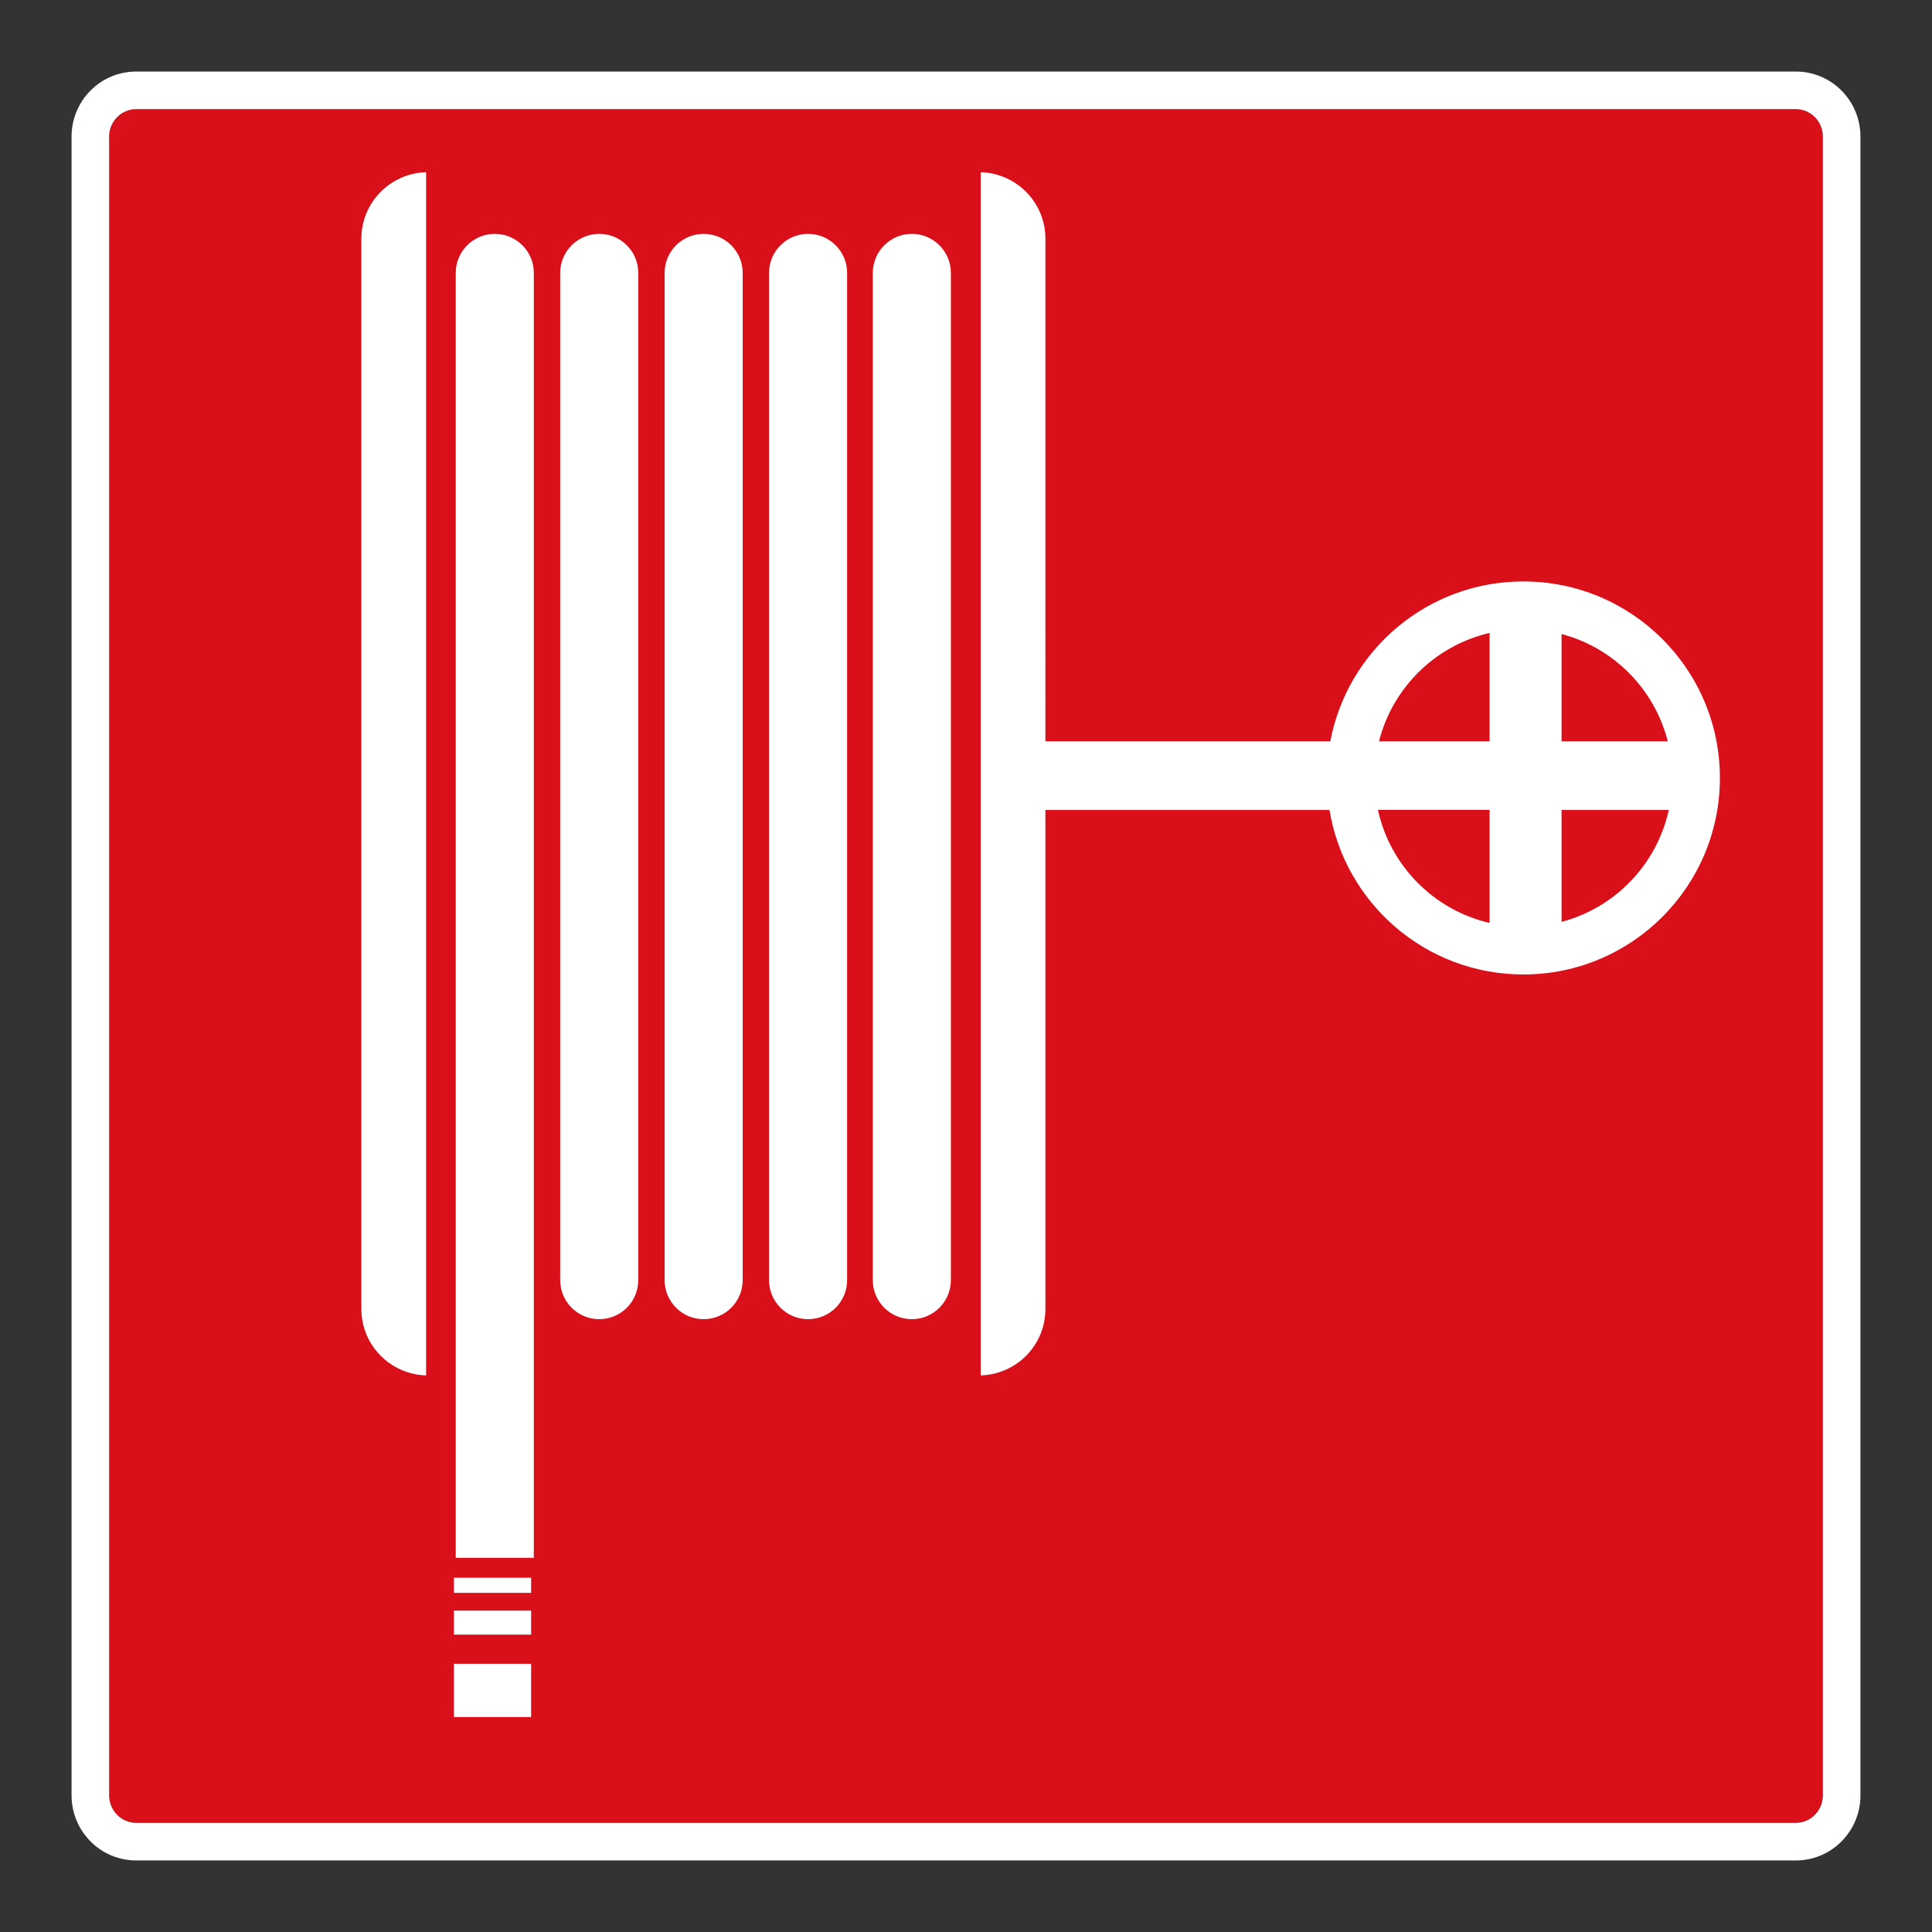
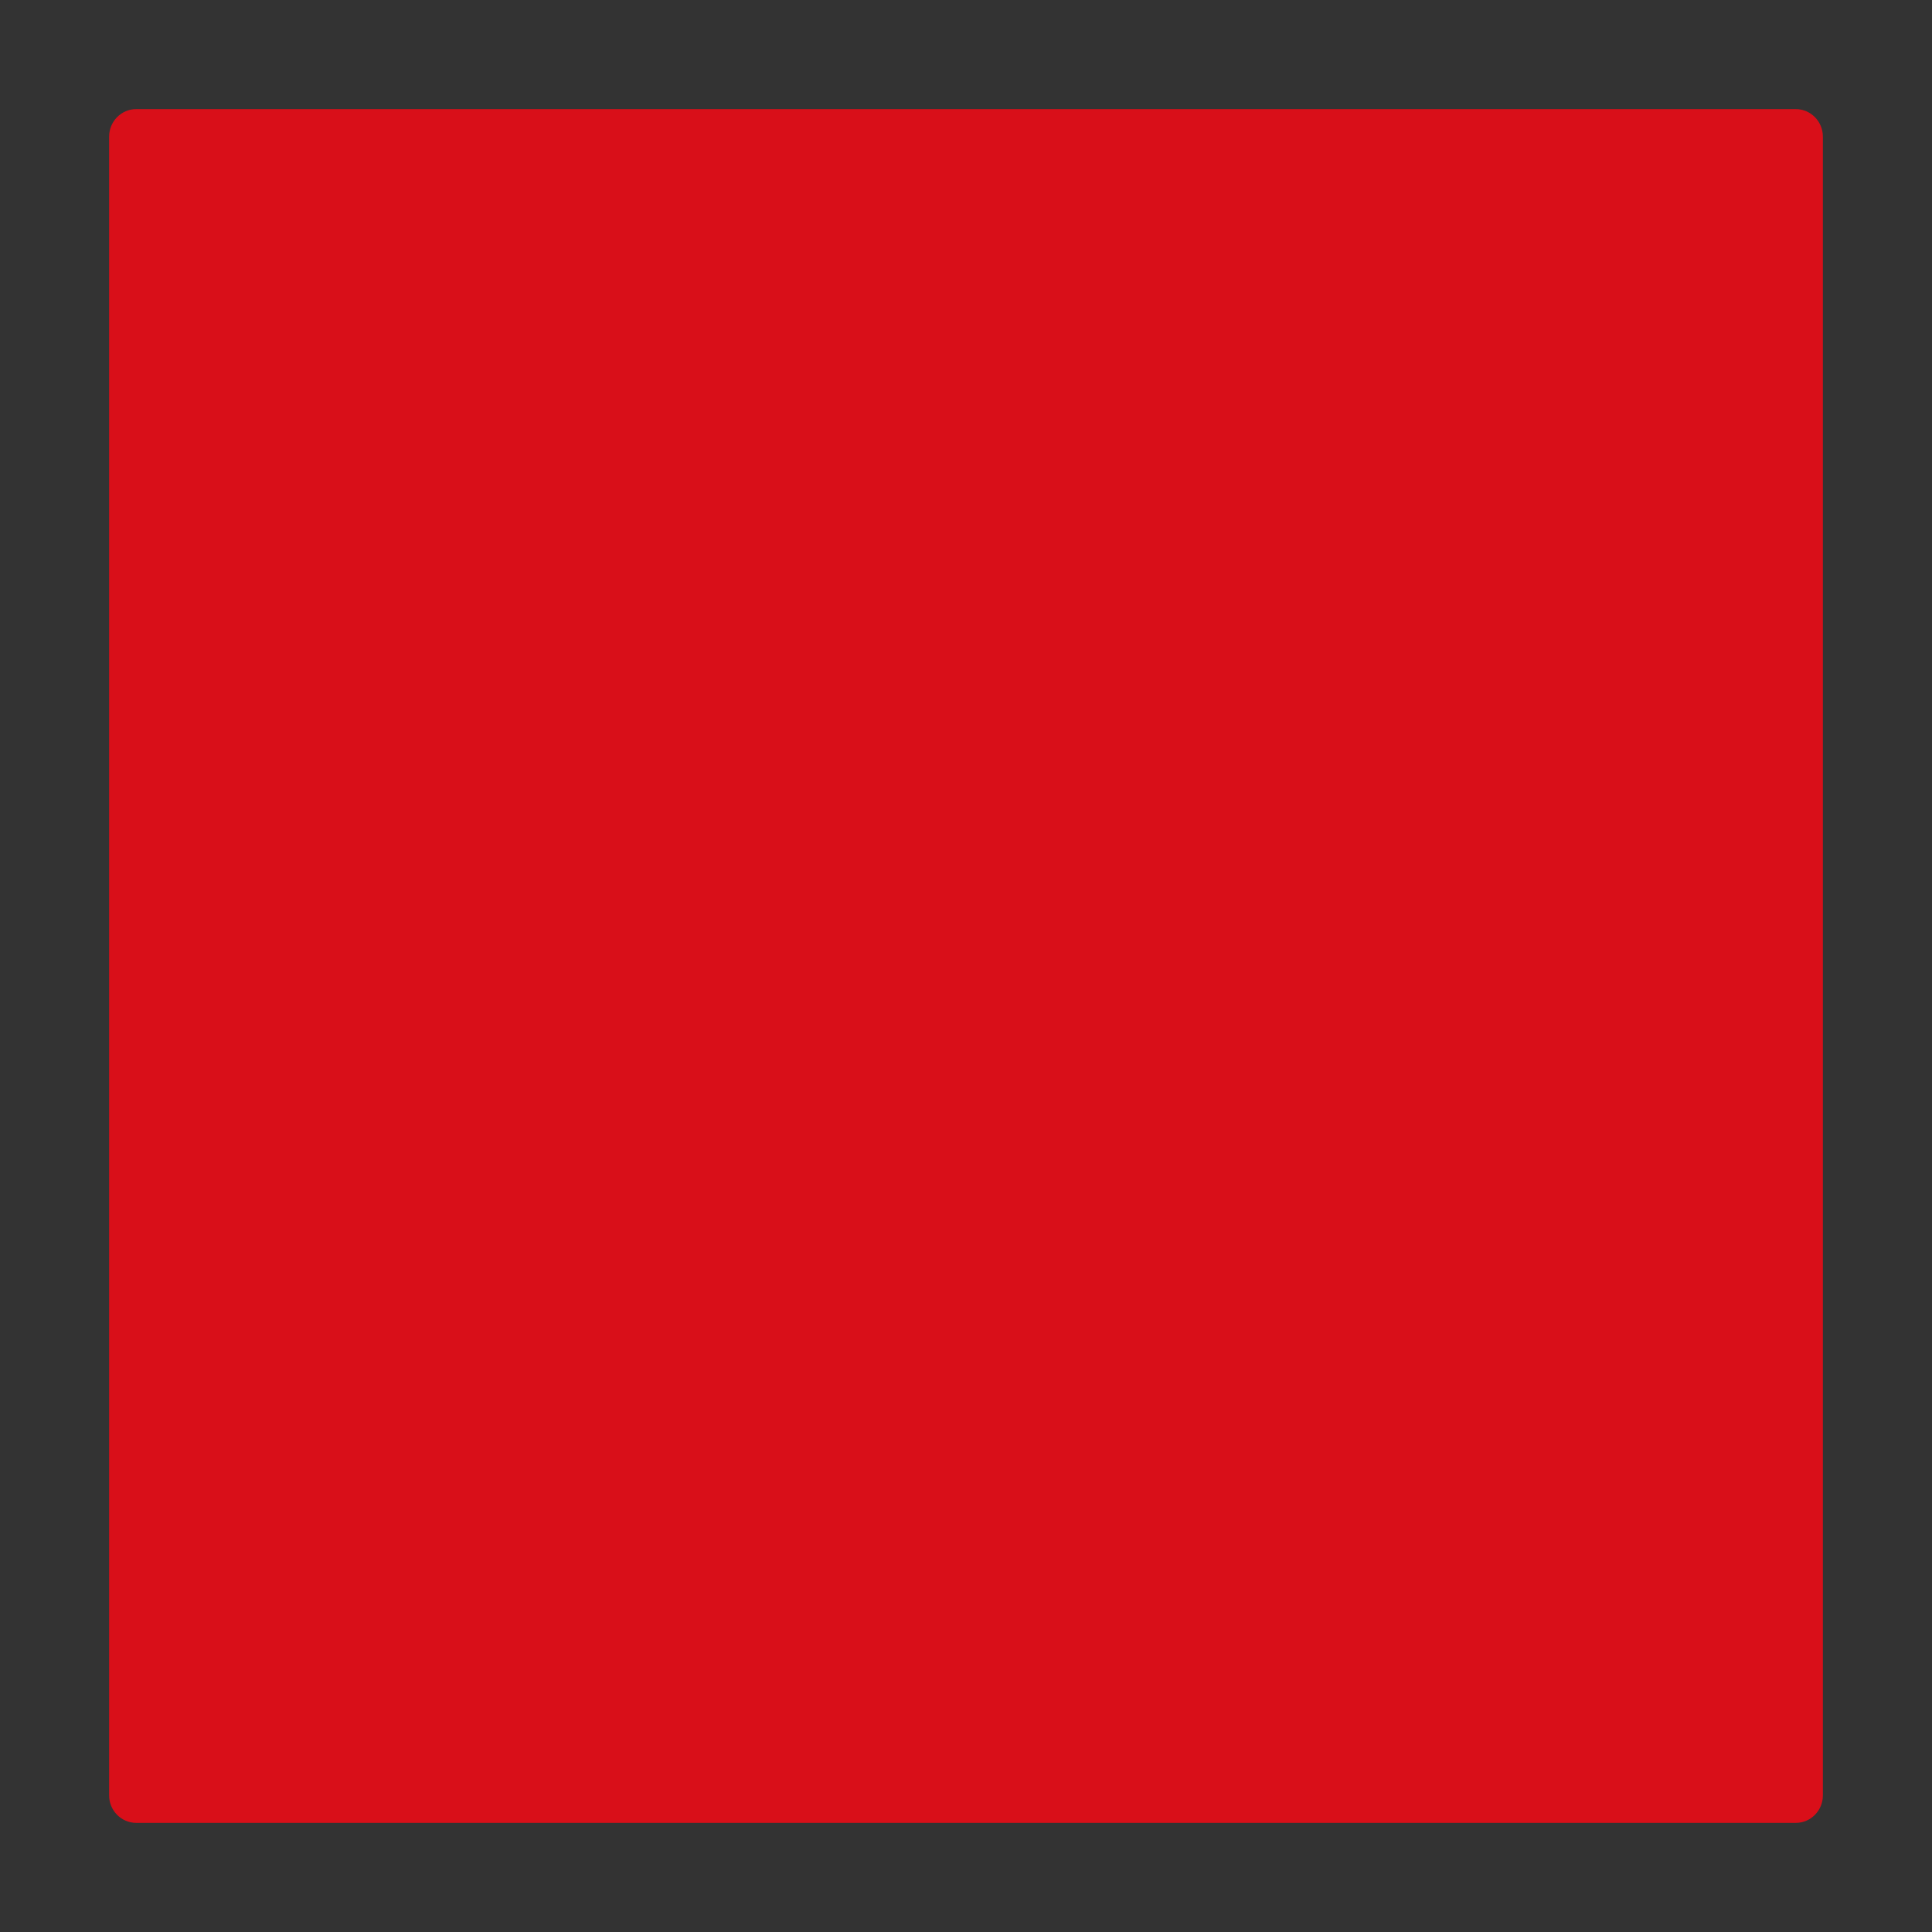
<svg xmlns="http://www.w3.org/2000/svg" viewBox="0 0 306.142 306.142">
  <rect x="0" y="0" width="306.142" height="306.142" fill="#333333" stroke="none" />
  <g id="Calque_2" data-name="Calque 2">
    <path d="M284.568,17.29H21.57c-2.351.003-4.274,1.954-4.279,4.35v262.867c.005,2.387,1.928,4.341,4.286,4.344h262.998c2.351-.003,4.273-1.953,4.275-4.348V21.638c-.003-2.391-1.924-4.345-4.283-4.348Z" style="fill: #d90f19;" />
  </g>
  <g id="Calque_3" data-name="Calque 3">
-     <path d="M71.923,259.017h12.239v-3.804h-12.239v3.804ZM71.923,252.403h12.239v-2.393h-12.239v2.393ZM71.923,272.071h12.239v-8.429h-12.239v8.429ZM57.263,37.819v169.595c0,5.721,4.564,10.368,10.257,10.528V27.29c-5.693.161-10.257,4.807-10.257,10.528M94.952,37.058c-3.414,0-6.186,2.768-6.186,6.182v159.606c0,3.421,2.771,6.189,6.186,6.189,3.418,0,6.186-2.768,6.186-6.189V43.24c0-3.414-2.768-6.182-6.186-6.182M111.498,37.058c-3.418,0-6.182,2.768-6.182,6.182v159.606c0,3.421,2.764,6.189,6.182,6.189,3.414,0,6.186-2.768,6.186-6.189V43.24c0-3.414-2.771-6.182-6.186-6.182M128.048,37.058c-3.418,0-6.186,2.768-6.186,6.182v159.606c0,3.421,2.768,6.189,6.186,6.189,3.414,0,6.186-2.768,6.186-6.189V43.24c0-3.414-2.771-6.182-6.186-6.182M144.491,37.058c-3.418,0-6.189,2.768-6.189,6.182v159.606c0,3.421,2.771,6.189,6.189,6.189,3.414,0,6.182-2.768,6.182-6.189V43.24c0-3.414-2.768-6.182-6.182-6.182M241.39,92.133c-15.211,0-27.868,10.911-30.589,25.332h-45.146V37.819c0-5.721-4.564-10.368-10.257-10.528v190.652c5.693-.161,10.257-4.807,10.257-10.528v-79.074h45.014c2.425,14.789,15.25,26.071,30.721,26.071,17.2,0,31.143-13.939,31.143-31.139,0-17.2-13.943-31.139-31.143-31.139M236.04,146.25c-8.825-2.046-15.75-9.039-17.693-17.911h17.693v17.911ZM236.04,117.465h-17.525c2.157-8.514,8.943-15.182,17.525-17.171v17.171ZM247.443,100.465c8.246,2.182,14.728,8.718,16.825,17h-16.825v-17ZM247.443,146.079v-17.739h16.993c-1.893,8.632-8.5,15.493-16.993,17.739M78.402,37.058c-3.414,0-6.186,2.768-6.186,6.182v203.609h12.371V43.24c0-3.414-2.768-6.182-6.186-6.182" style="fill: #fff; fill-rule: evenodd;" />
-   </g>
+     </g>
  <g id="Calque_2_-_copie_2" data-name="Calque 2 - copie 2">
-     <path d="M284.575,17.29h-.007c2.359.003,4.28,1.957,4.283,4.348v262.865c-.003,2.395-1.924,4.345-4.275,4.348H21.577c-2.358-.003-4.281-1.957-4.286-4.344V21.64c.005-2.396,1.928-4.347,4.279-4.35h263.005M284.575,11.338H21.57c-5.675.007-10.22,4.631-10.231,10.29v262.879c.012,5.659,4.556,10.29,10.231,10.297h263.005c5.675-.007,10.221-4.638,10.228-10.294V21.638c-.007-5.669-4.556-10.294-10.228-10.301h0Z" style="fill: #fff;" />
-   </g>
+     </g>
</svg>